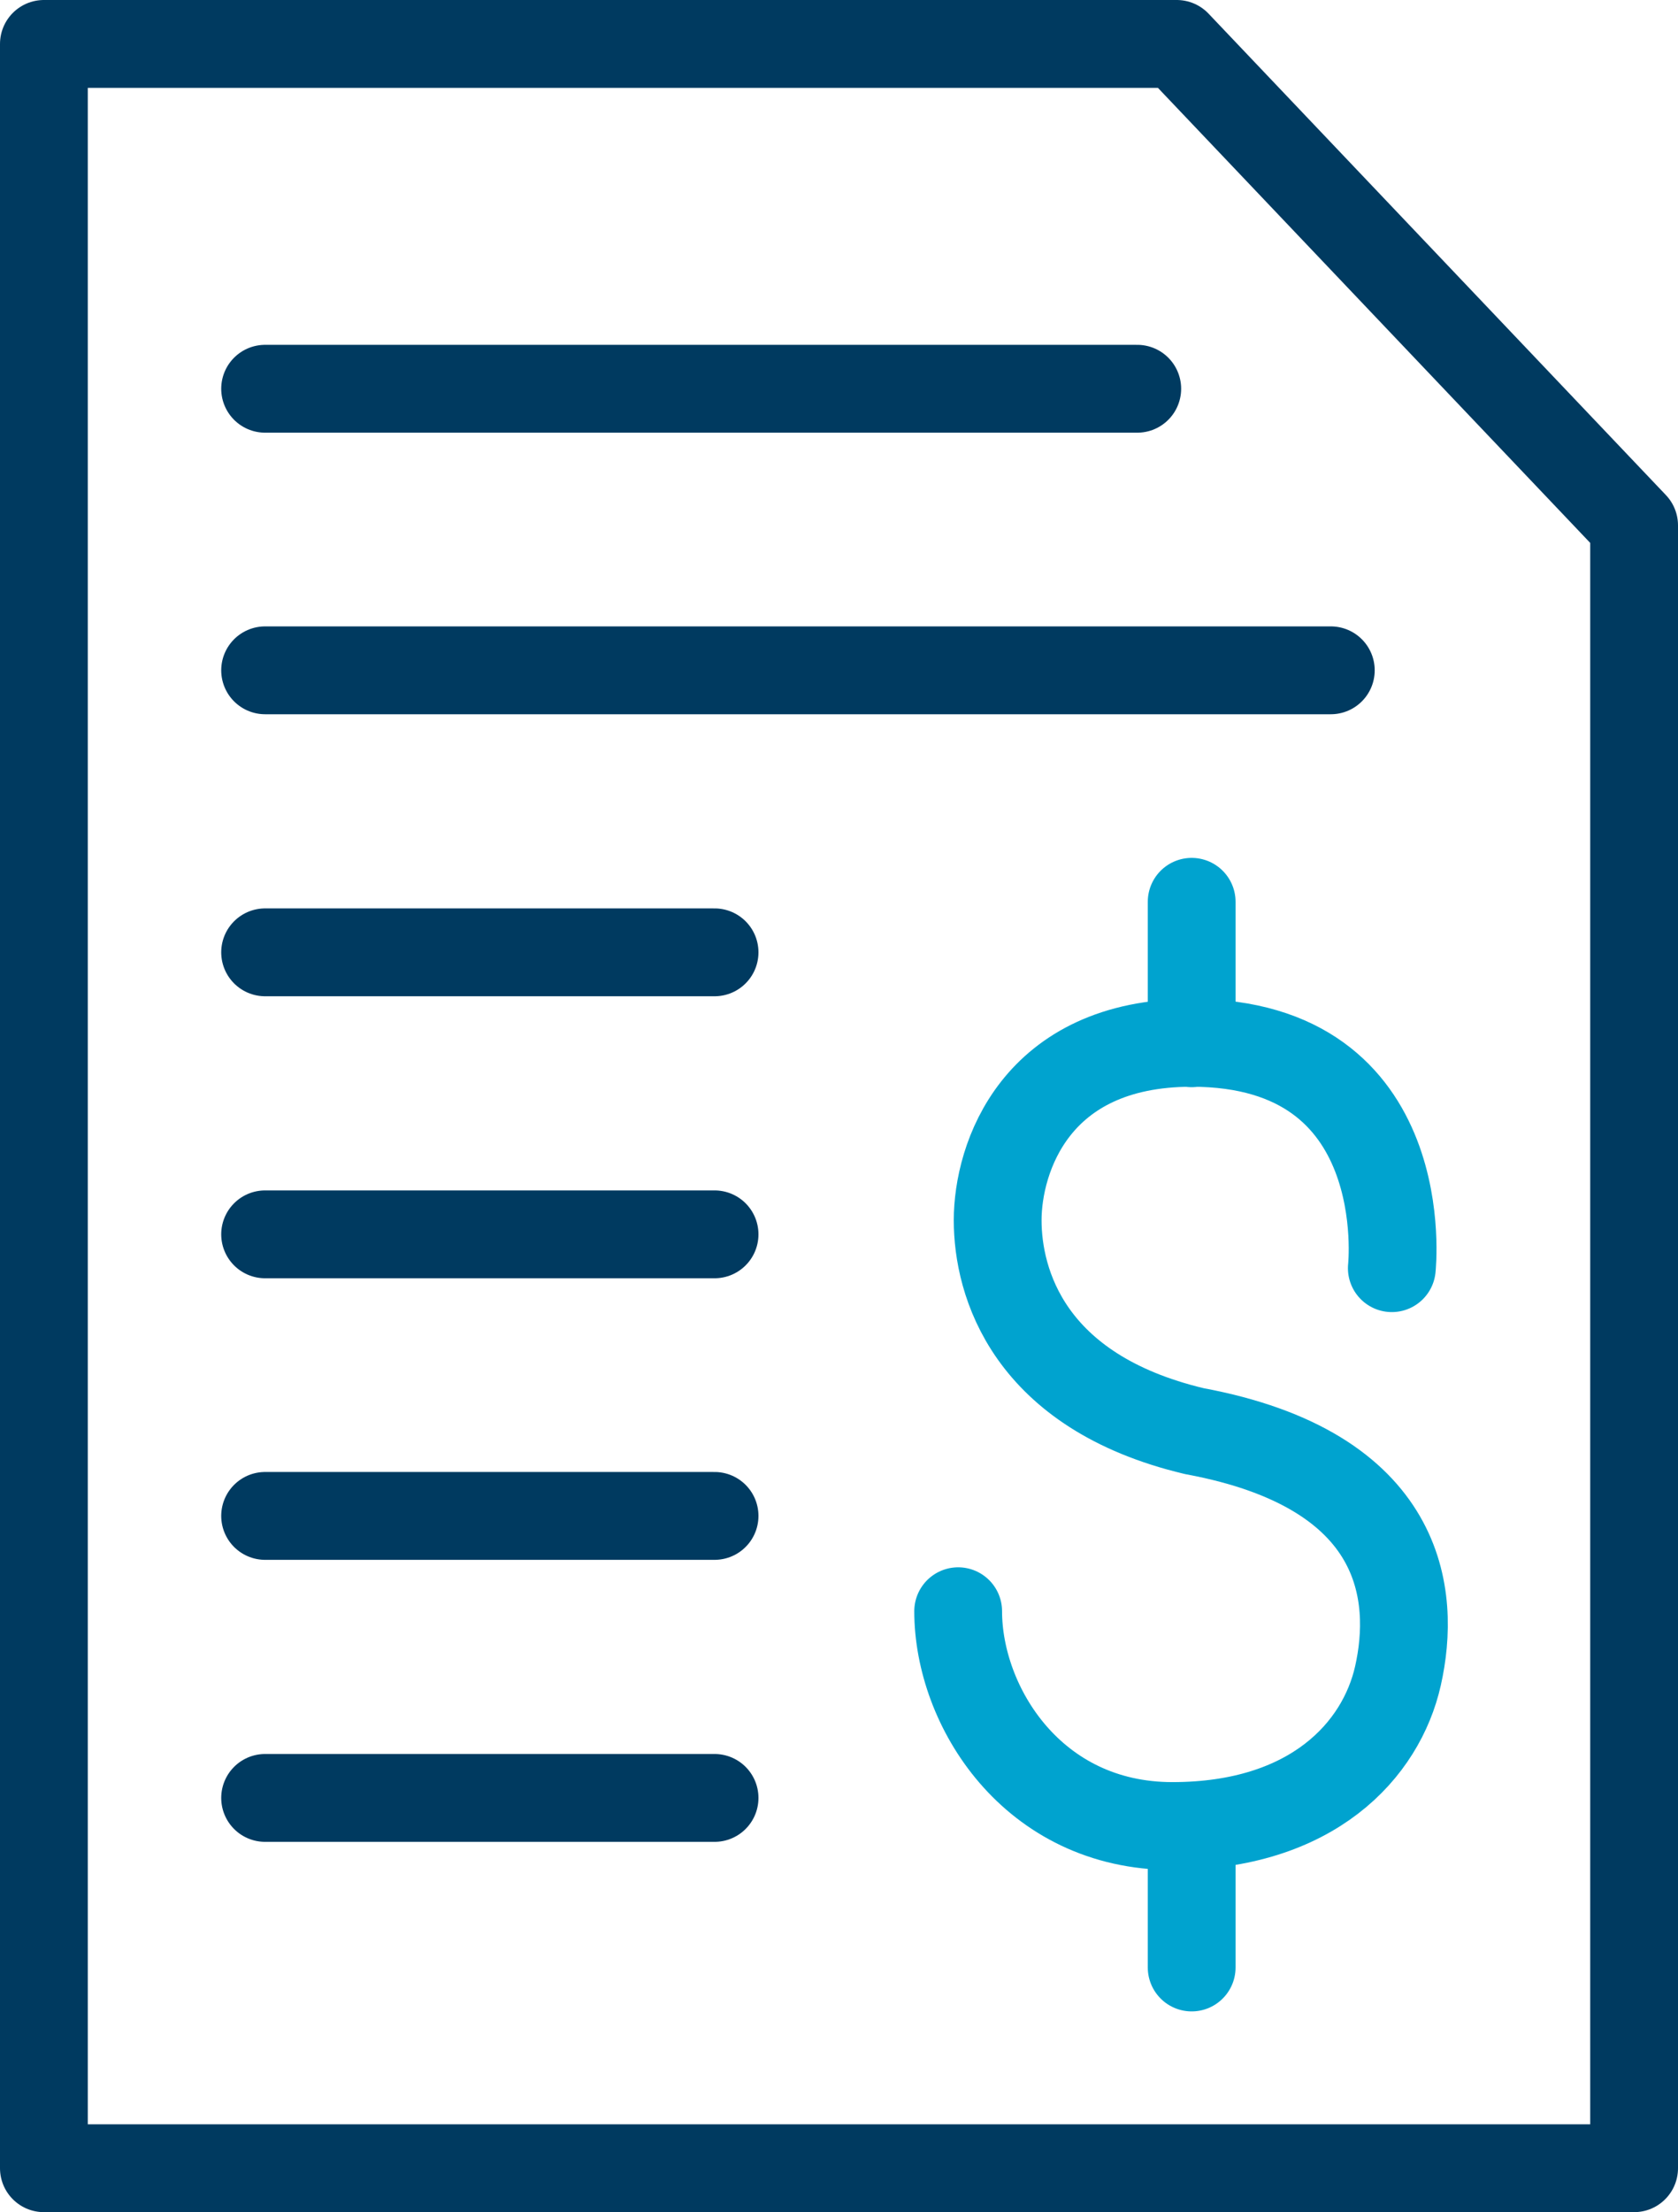
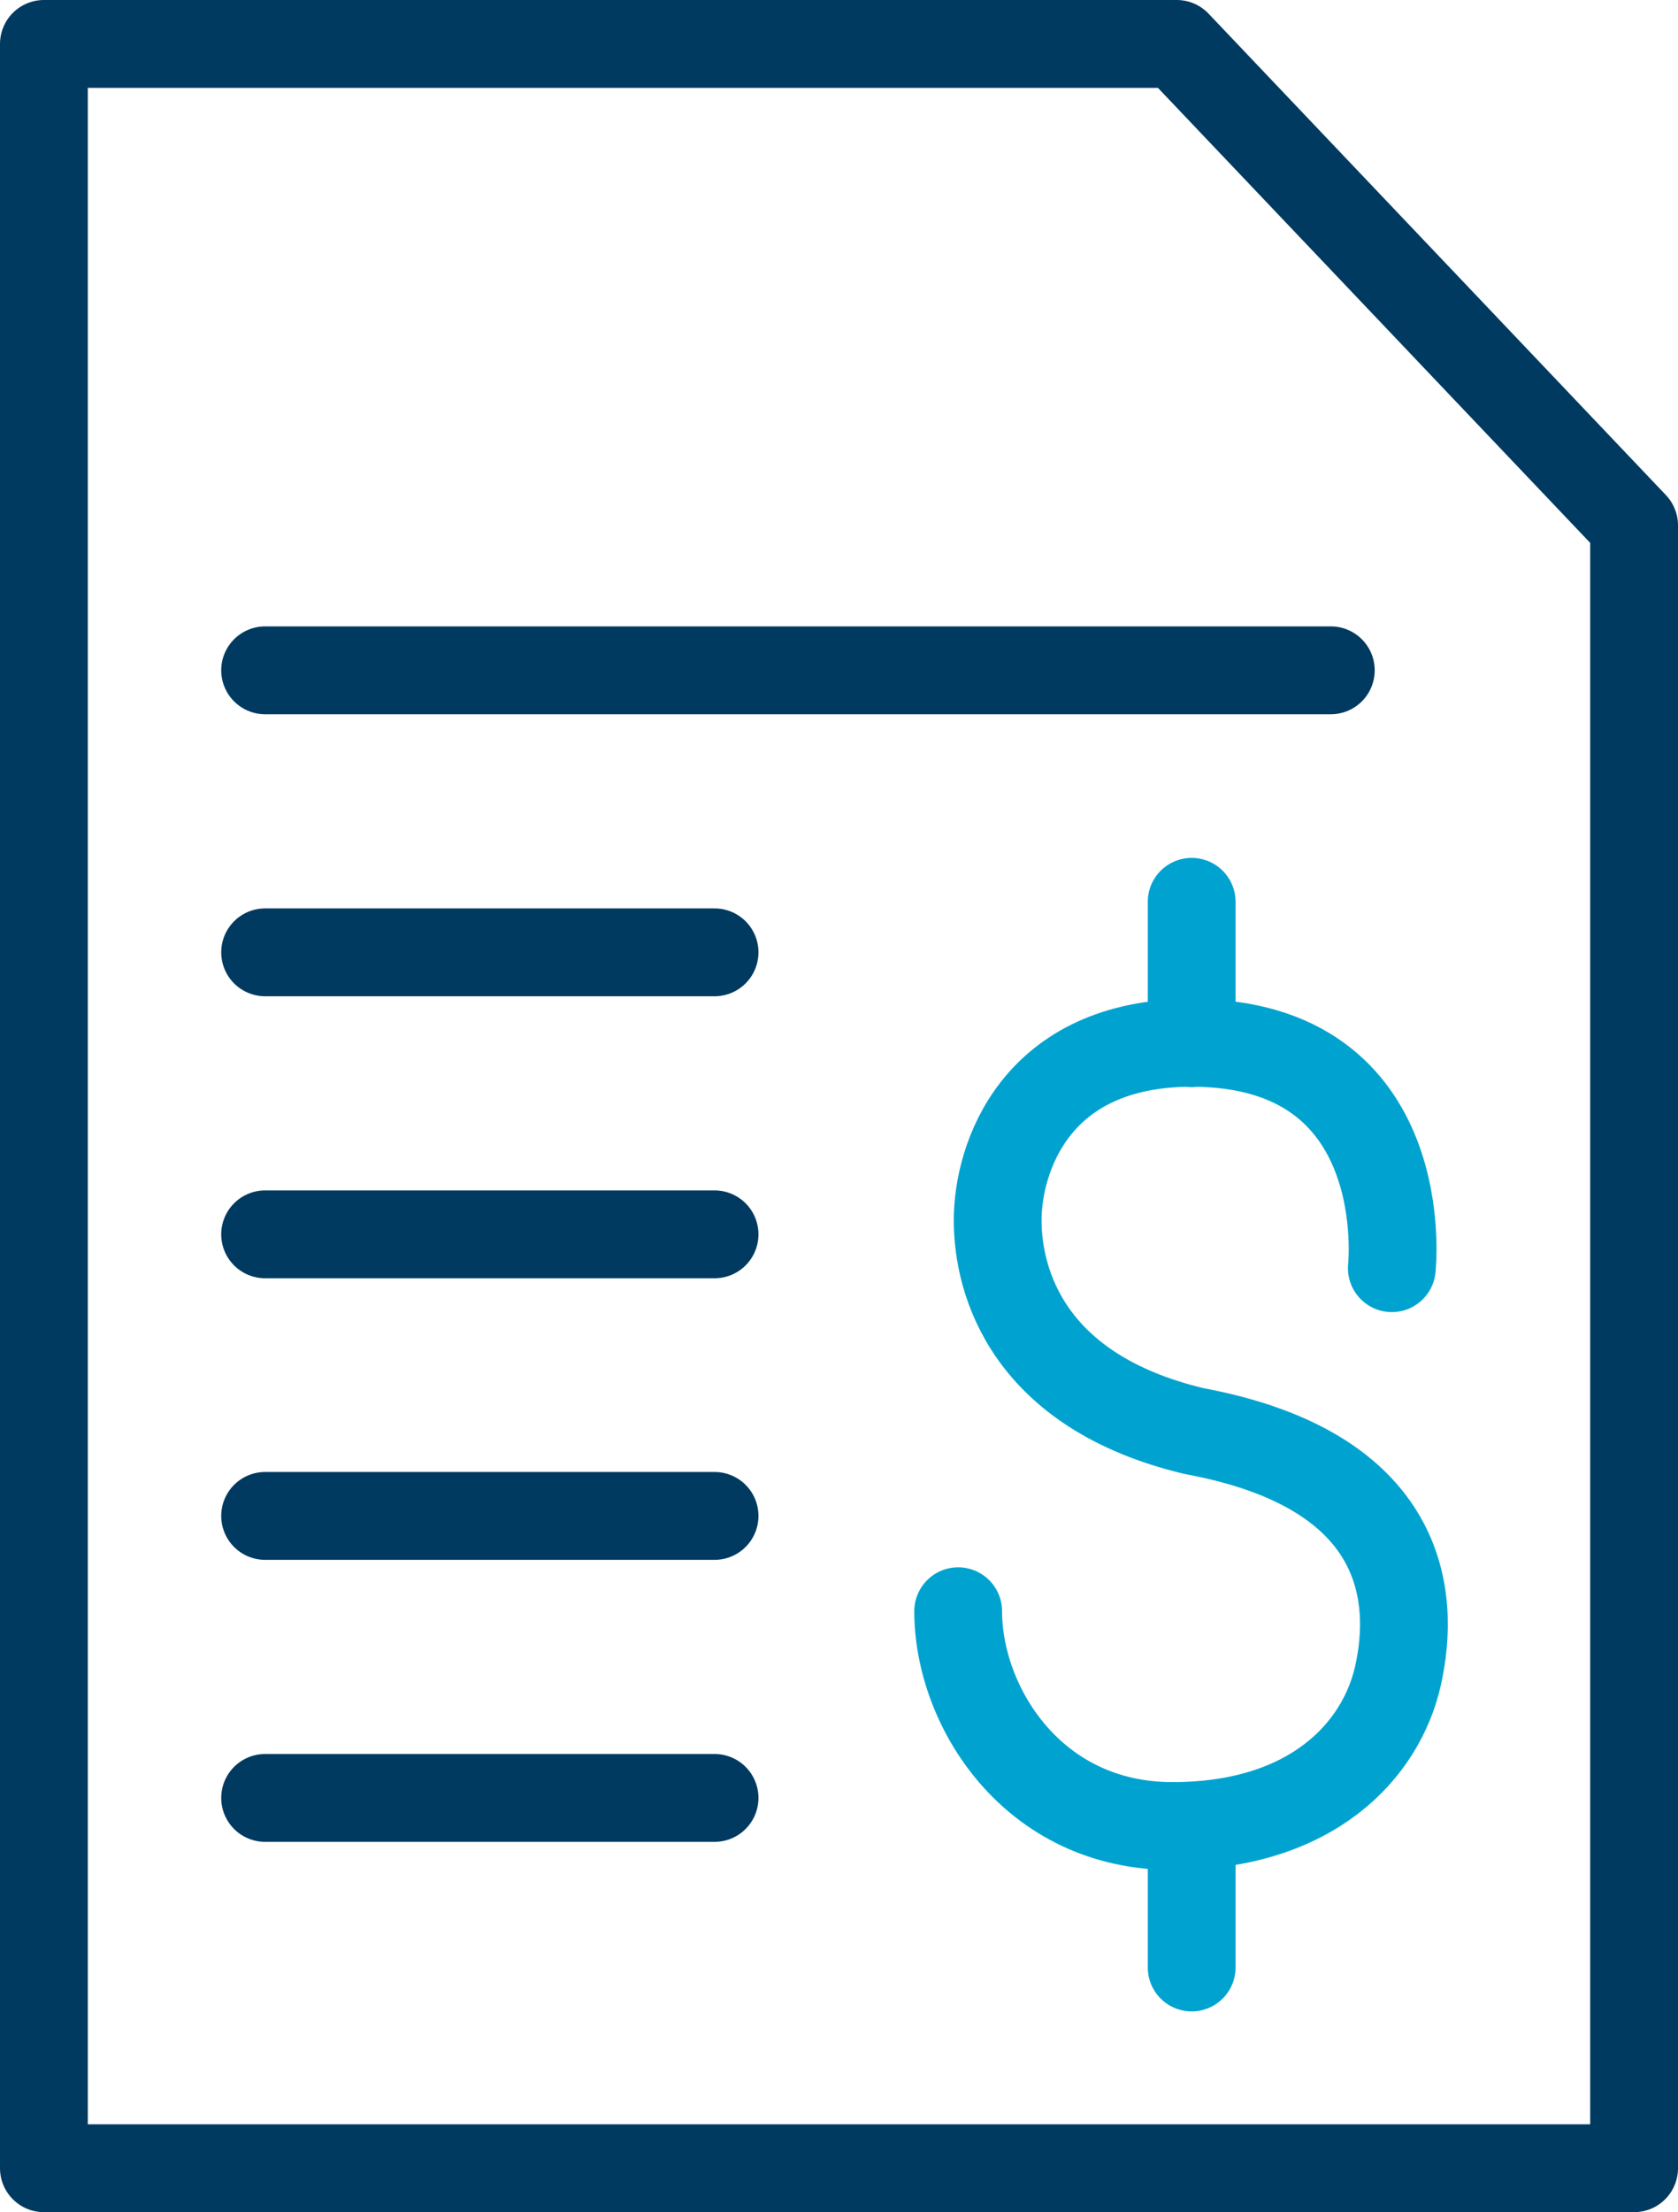
<svg xmlns="http://www.w3.org/2000/svg" viewBox="0 0 38.23 50.36">
  <defs>
    <style>.d{stroke:#00a3cf;}.d,.e{fill:none;stroke-linecap:round;stroke-linejoin:round;stroke-width:2px;}.e{stroke:#003a60;}</style>
  </defs>
  <g id="a" />
  <g id="b">
    <g id="c">
      <g>
        <path class="d" d="M31.71,28.87s.56-5.13-4.56-5.13c-3.57,0-4.42,2.63-4.42,4.04s.69,3.9,4.48,4.8c4.8,.89,5.05,3.75,4.64,5.57-.38,1.69-1.95,3.42-5.14,3.42s-4.88-2.73-4.88-4.89" />
        <line class="d" x1="27.15" y1="23.75" x2="27.15" y2="20.53" />
        <line class="d" x1="27.15" y1="44.79" x2="27.15" y2="41.57" />
      </g>
      <polygon class="e" points="37.23 11.96 26.81 1 1 1 1 49.36 37.23 49.36 37.23 11.96" />
-       <line class="e" x1="6.04" y1="8.85" x2="25.91" y2="8.85" />
      <line class="e" x1="6.04" y1="15.26" x2="30.32" y2="15.26" />
      <line class="e" x1="6.04" y1="21.68" x2="16.28" y2="21.68" />
      <line class="e" x1="6.04" y1="28.1" x2="16.28" y2="28.1" />
      <line class="e" x1="6.04" y1="34.51" x2="16.28" y2="34.51" />
      <line class="e" x1="6.04" y1="40.93" x2="16.28" y2="40.93" />
    </g>
  </g>
</svg>